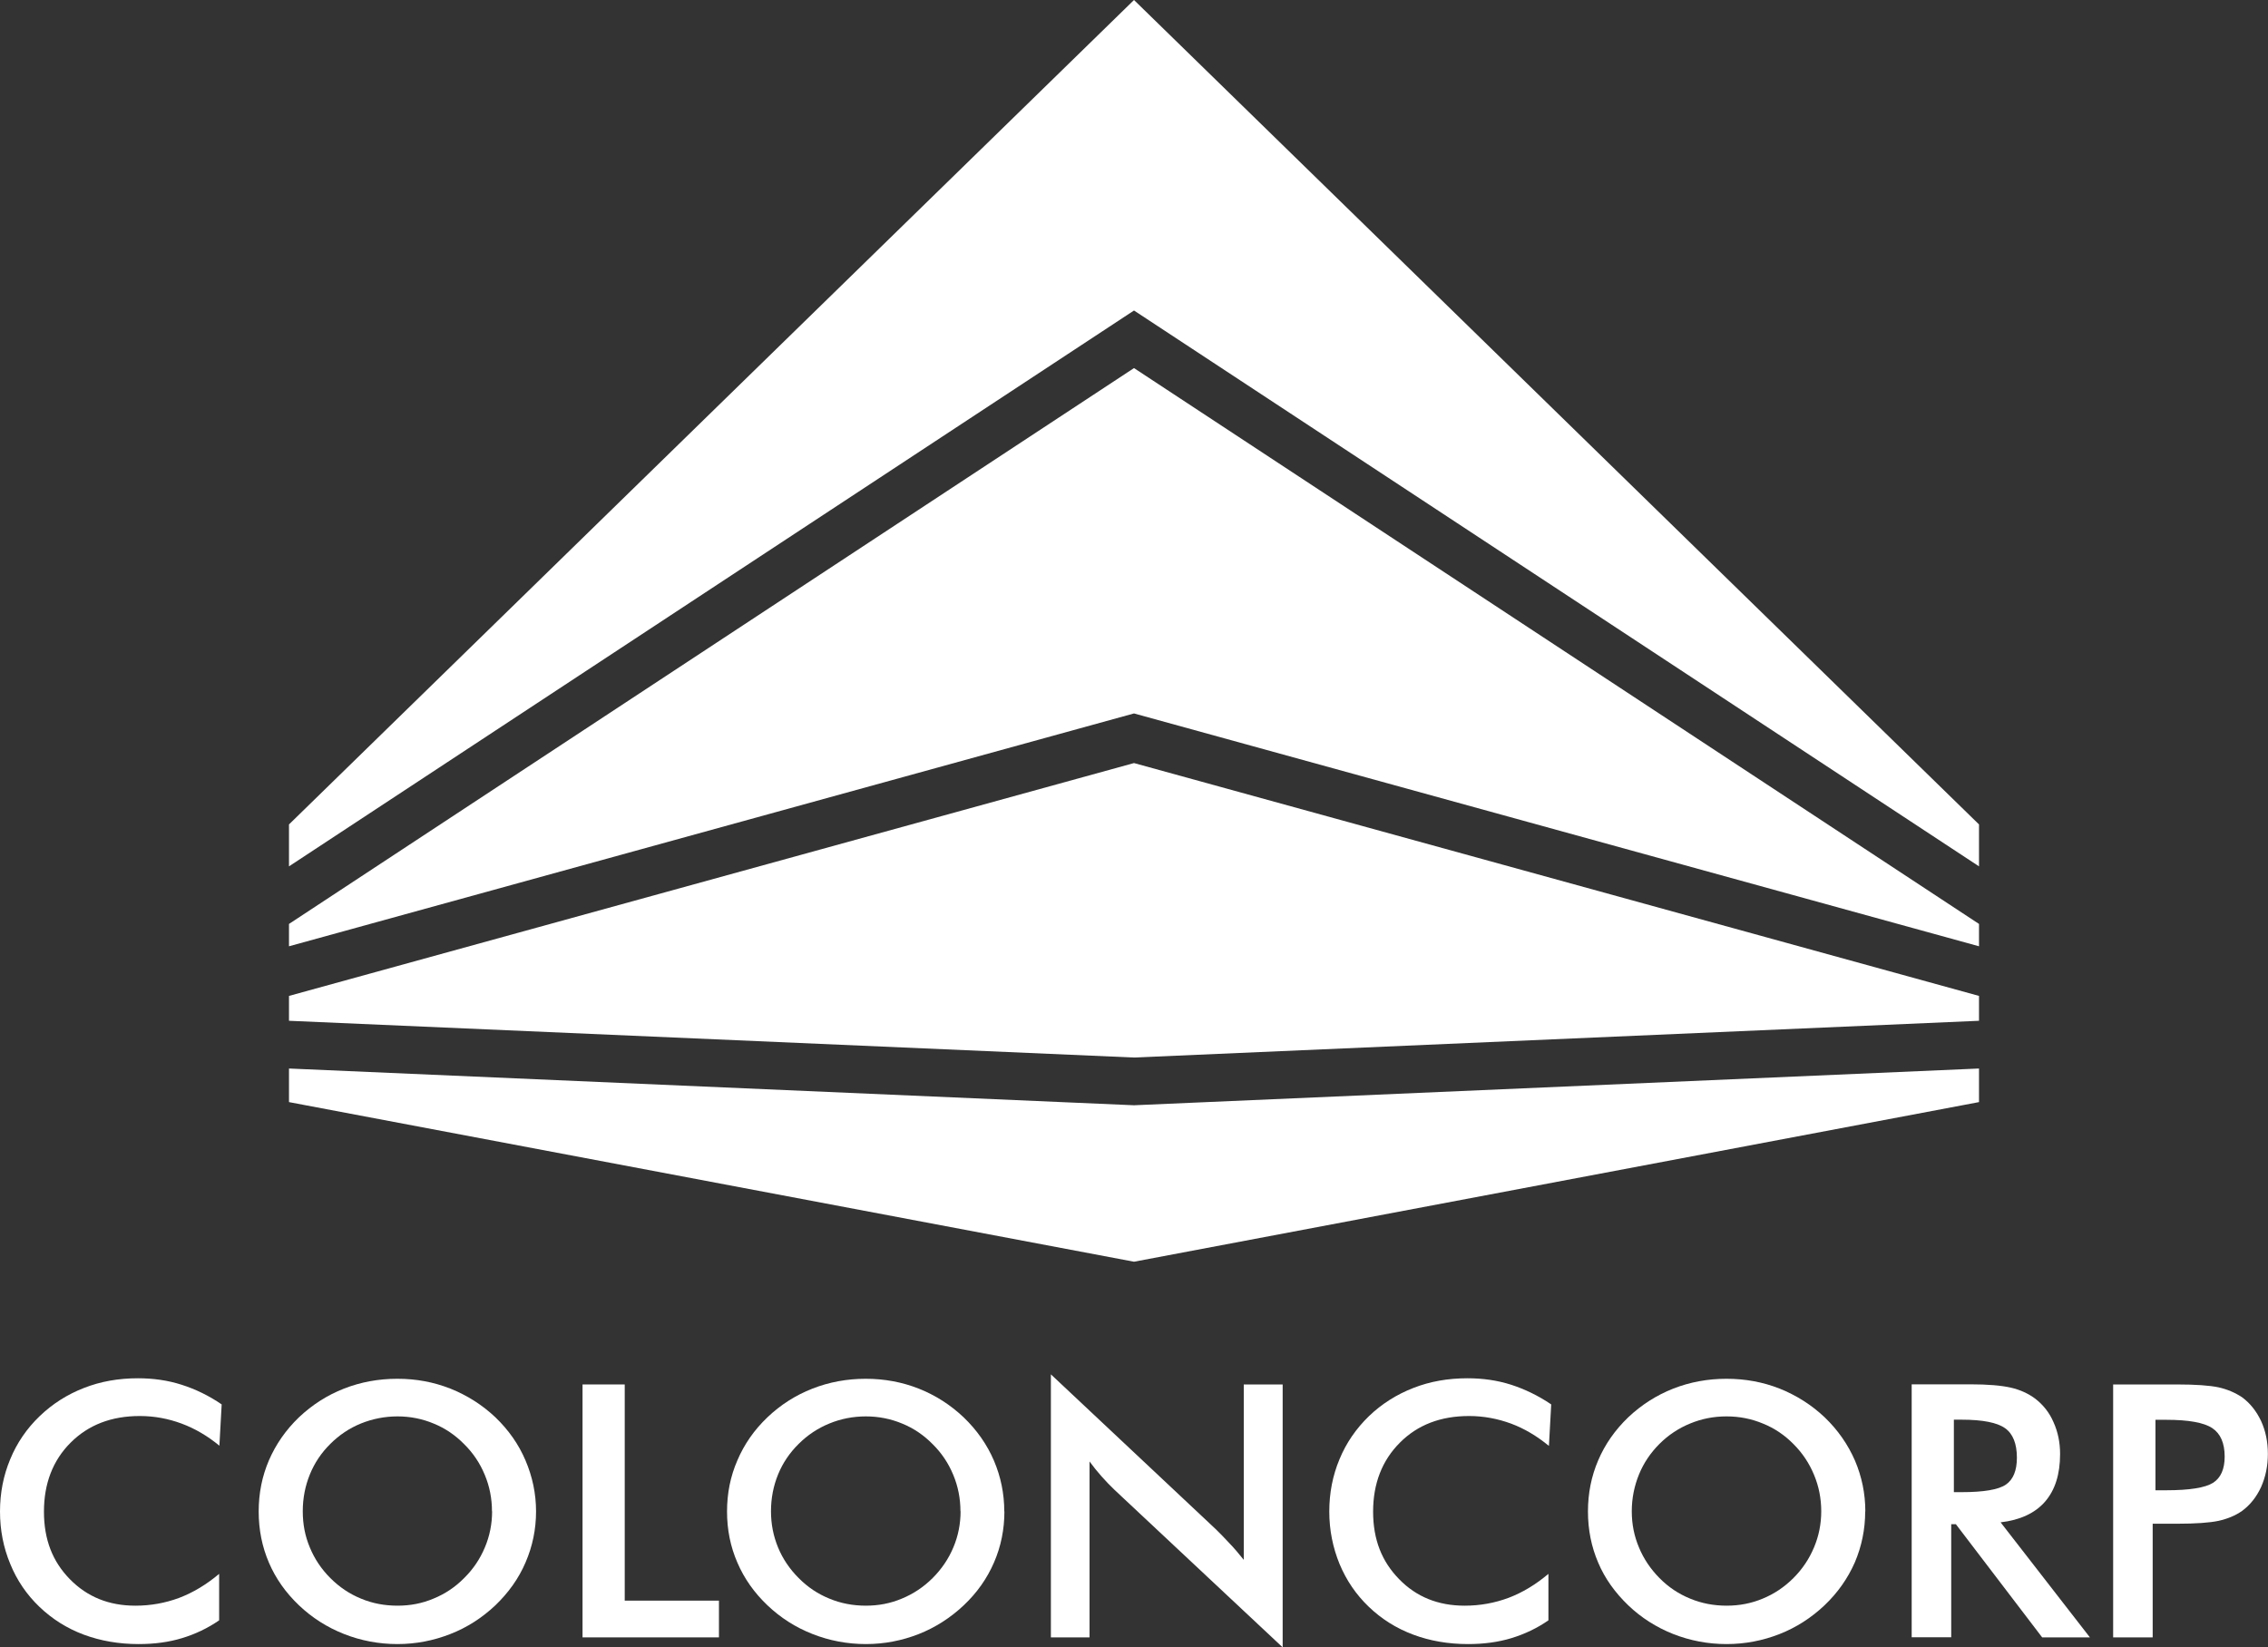
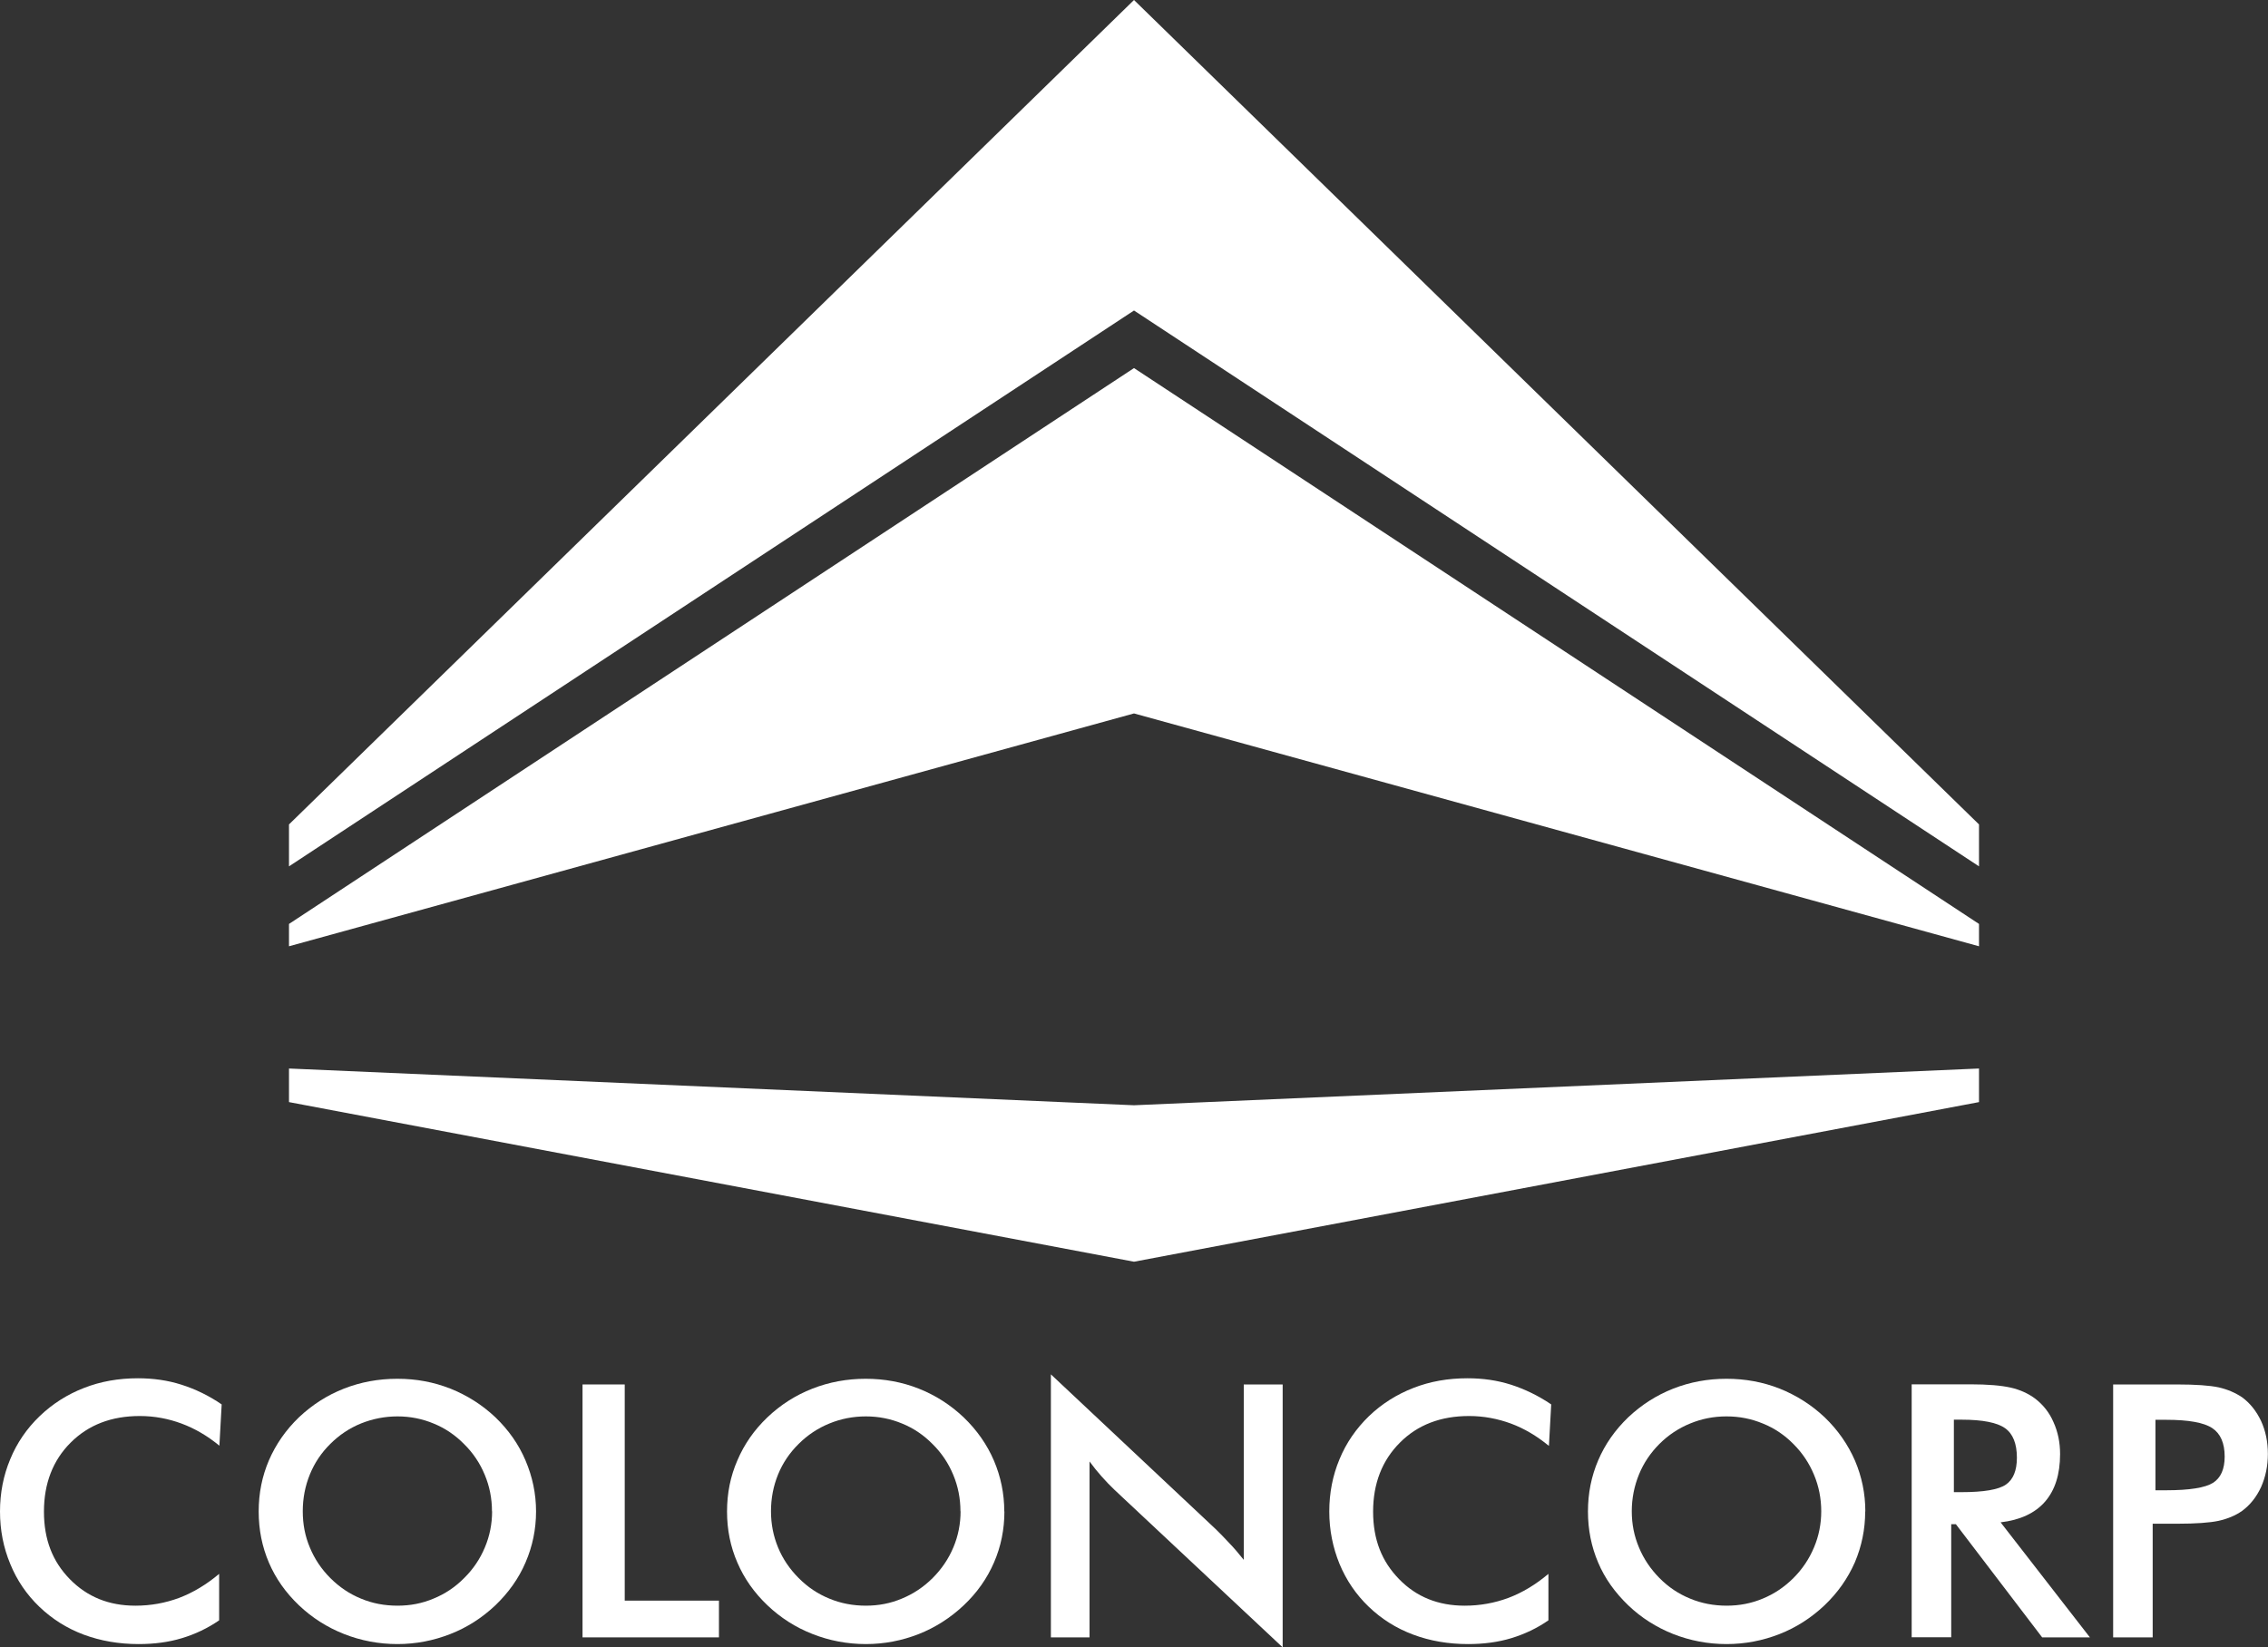
<svg xmlns="http://www.w3.org/2000/svg" id="Capa_1" data-name="Capa 1" viewBox="0 0 179.56 130.45">
  <rect x="0" y="0" width="179.56" height="130.45" fill="#333333" stroke="none" />
  <defs>
    <style>
      .cls-1 {
        fill: #fff;
      }
    </style>
  </defs>
  <polygon class="cls-1" points="89.78 29.15 22.88 73.17 22.88 74.94 89.78 56.5 156.68 74.94 156.68 73.17 89.78 29.15" />
  <polygon class="cls-1" points="89.78 0 22.88 65.29 22.88 68.61 89.78 24.59 156.68 68.61 156.68 65.29 89.78 0" />
  <polygon class="cls-1" points="89.78 87.53 22.88 84.62 22.88 87.28 89.78 99.92 156.68 87.28 156.68 84.62 89.78 87.53" />
-   <polygon class="cls-1" points="89.78 60.43 22.88 78.87 22.88 80.84 89.78 83.75 156.68 80.84 156.68 78.87 89.78 60.43" />
  <g>
    <path class="cls-1" d="m17.38,114.5c-.94-.78-1.95-1.37-3-1.76-1.05-.39-2.15-.6-3.31-.6-2.25,0-4.07.7-5.48,2.11-1.41,1.41-2.11,3.24-2.11,5.46s.68,3.95,2.05,5.35c1.38,1.41,3.1,2.1,5.19,2.1,1.21,0,2.37-.21,3.47-.62,1.1-.42,2.15-1.05,3.16-1.9v3.68c-.9.62-1.88,1.09-2.94,1.41-1.05.32-2.19.47-3.43.47-1.57,0-3.01-.25-4.36-.75-1.33-.5-2.5-1.24-3.51-2.21-1-.96-1.77-2.09-2.3-3.39-.54-1.3-.81-2.68-.81-4.15s.27-2.85.81-4.14c.53-1.29,1.31-2.43,2.33-3.41,1.02-.98,2.19-1.72,3.5-2.23,1.32-.52,2.75-.77,4.28-.77,1.2,0,2.36.16,3.45.51,1.1.35,2.16.86,3.18,1.56l-.18,3.27Z" />
    <path class="cls-1" d="m42.44,119.69c0,1.42-.28,2.77-.83,4.04-.54,1.27-1.35,2.4-2.39,3.4-1.05.99-2.24,1.76-3.58,2.28-1.33.52-2.72.79-4.18.79s-2.89-.27-4.23-.8c-1.34-.53-2.53-1.29-3.56-2.27-1.05-1-1.84-2.12-2.38-3.38-.54-1.26-.81-2.61-.81-4.05s.27-2.79.81-4.05c.55-1.27,1.34-2.41,2.38-3.41,1.05-.99,2.23-1.75,3.56-2.27,1.33-.52,2.73-.78,4.23-.78s2.87.26,4.2.78c1.32.53,2.51,1.28,3.56,2.27,1.05,1.01,1.85,2.15,2.39,3.43.54,1.27.83,2.61.83,4.03Zm-3.49,0c0-1.02-.19-1.98-.57-2.89-.38-.92-.92-1.73-1.64-2.44-.69-.7-1.49-1.25-2.4-1.62-.9-.38-1.87-.57-2.87-.57s-1.97.19-2.89.56c-.91.37-1.72.91-2.43,1.62-.71.7-1.25,1.51-1.62,2.42-.37.91-.56,1.88-.56,2.91s.18,1.97.56,2.87c.37.9.91,1.71,1.62,2.42.72.72,1.52,1.26,2.43,1.63.9.38,1.87.56,2.89.56s1.95-.18,2.85-.56c.91-.37,1.72-.91,2.43-1.63.72-.71,1.26-1.52,1.64-2.43.38-.9.57-1.86.57-2.86Z" />
    <path class="cls-1" d="m46.12,129.67v-20.03h3.34v17.12h7.46v2.91h-10.8Z" />
    <path class="cls-1" d="m79.52,119.69c0,1.42-.27,2.77-.82,4.04-.55,1.27-1.34,2.4-2.4,3.4-1.05.99-2.25,1.76-3.57,2.28-1.33.52-2.72.79-4.18.79s-2.89-.27-4.23-.8c-1.35-.53-2.53-1.29-3.56-2.27-1.05-1-1.84-2.12-2.38-3.38-.55-1.26-.82-2.61-.82-4.05s.27-2.79.82-4.05c.54-1.27,1.33-2.41,2.38-3.41,1.04-.99,2.23-1.75,3.56-2.27,1.33-.52,2.74-.78,4.22-.78s2.88.26,4.2.78c1.33.53,2.5,1.28,3.55,2.27,1.05,1.01,1.85,2.15,2.4,3.43.54,1.27.82,2.61.82,4.03Zm-3.48,0c0-1.02-.19-1.98-.57-2.89-.38-.92-.92-1.73-1.64-2.44-.69-.7-1.49-1.25-2.4-1.62-.91-.38-1.87-.57-2.88-.57s-1.98.19-2.88.56c-.91.37-1.73.91-2.44,1.62-.71.7-1.26,1.51-1.63,2.42-.37.91-.56,1.88-.56,2.91s.19,1.97.56,2.87c.37.9.92,1.71,1.63,2.42.71.72,1.52,1.26,2.43,1.63.91.38,1.88.56,2.89.56s1.95-.18,2.85-.56c.9-.37,1.72-.91,2.44-1.63.71-.71,1.26-1.52,1.64-2.43.38-.9.57-1.86.57-2.86Z" />
    <path class="cls-1" d="m83.2,129.67v-20.83l13.04,12.25c.36.35.72.72,1.08,1.11.37.38.75.83,1.15,1.33v-13.89h3.08v20.82l-13.31-12.47c-.36-.34-.7-.7-1.03-1.07-.33-.37-.65-.77-.95-1.18v13.93h-3.07Z" />
    <path class="cls-1" d="m122.62,114.5c-.95-.78-1.94-1.37-2.99-1.76-1.06-.39-2.17-.6-3.32-.6-2.25,0-4.08.7-5.48,2.11-1.41,1.41-2.12,3.24-2.12,5.46s.69,3.95,2.06,5.35c1.37,1.41,3.1,2.1,5.19,2.1,1.21,0,2.37-.21,3.47-.62,1.11-.42,2.15-1.05,3.16-1.9v3.68c-.89.62-1.88,1.09-2.93,1.41-1.05.32-2.2.47-3.43.47-1.57,0-3.02-.25-4.35-.75-1.34-.5-2.51-1.24-3.52-2.21-1-.96-1.77-2.09-2.31-3.39-.53-1.3-.81-2.68-.81-4.15s.27-2.85.81-4.14c.53-1.29,1.32-2.43,2.33-3.41,1.02-.98,2.2-1.72,3.51-2.23,1.32-.52,2.75-.77,4.29-.77,1.21,0,2.35.16,3.45.51,1.08.35,2.15.86,3.18,1.56l-.18,3.27Z" />
    <path class="cls-1" d="m147.67,119.69c0,1.42-.28,2.77-.82,4.04-.56,1.27-1.35,2.4-2.4,3.4-1.05.99-2.24,1.76-3.57,2.28-1.33.52-2.72.79-4.19.79s-2.88-.27-4.23-.8c-1.33-.53-2.53-1.29-3.55-2.27-1.04-1-1.85-2.12-2.38-3.38-.54-1.26-.81-2.61-.81-4.05s.27-2.79.81-4.05c.54-1.27,1.34-2.41,2.38-3.41,1.05-.99,2.24-1.75,3.56-2.27,1.33-.52,2.73-.78,4.22-.78s2.89.26,4.21.78c1.32.53,2.51,1.28,3.56,2.27,1.05,1.01,1.84,2.15,2.4,3.43.54,1.27.82,2.61.82,4.03Zm-3.48,0c0-1.02-.19-1.98-.57-2.89-.38-.92-.92-1.73-1.63-2.44-.69-.7-1.49-1.25-2.41-1.62-.91-.38-1.86-.57-2.89-.57s-1.97.19-2.87.56c-.91.37-1.73.91-2.44,1.62-.7.7-1.25,1.51-1.62,2.42-.37.91-.57,1.88-.57,2.91s.19,1.97.57,2.87c.37.9.92,1.71,1.62,2.42.71.72,1.52,1.26,2.43,1.63.91.38,1.88.56,2.89.56s1.95-.18,2.86-.56c.9-.37,1.71-.91,2.43-1.63.71-.71,1.25-1.52,1.63-2.43.38-.9.57-1.86.57-2.86Z" />
    <path class="cls-1" d="m154.48,120.7v8.96h-3.13v-20.03h4.66c1.37,0,2.42.09,3.18.26.75.17,1.39.47,1.92.86.64.49,1.14,1.11,1.47,1.88.35.77.52,1.61.52,2.52,0,1.61-.4,2.86-1.19,3.77-.79.91-1.97,1.46-3.52,1.64l7.07,9.11h-3.78l-6.83-8.96h-.38Zm.21-2.53h.6c1.77,0,2.94-.2,3.52-.6.58-.4.87-1.11.87-2.13,0-1.1-.31-1.89-.93-2.33-.62-.45-1.78-.68-3.46-.68h-.6v5.75Z" />
    <path class="cls-1" d="m170.43,120.68v8.99h-3.13v-20.03h5.05c1.5,0,2.6.08,3.3.23.71.16,1.32.43,1.85.78.64.47,1.14,1.1,1.51,1.88.36.78.54,1.66.54,2.61s-.18,1.82-.54,2.63c-.37.8-.88,1.43-1.51,1.89-.53.37-1.14.62-1.85.78-.7.15-1.81.23-3.3.23h-1.92Zm.21-2.66h.86c1.85,0,3.09-.2,3.71-.59.61-.39.92-1.08.92-2.08,0-1.06-.33-1.82-.98-2.25-.66-.44-1.87-.66-3.64-.66h-.86v5.59Z" />
  </g>
</svg>